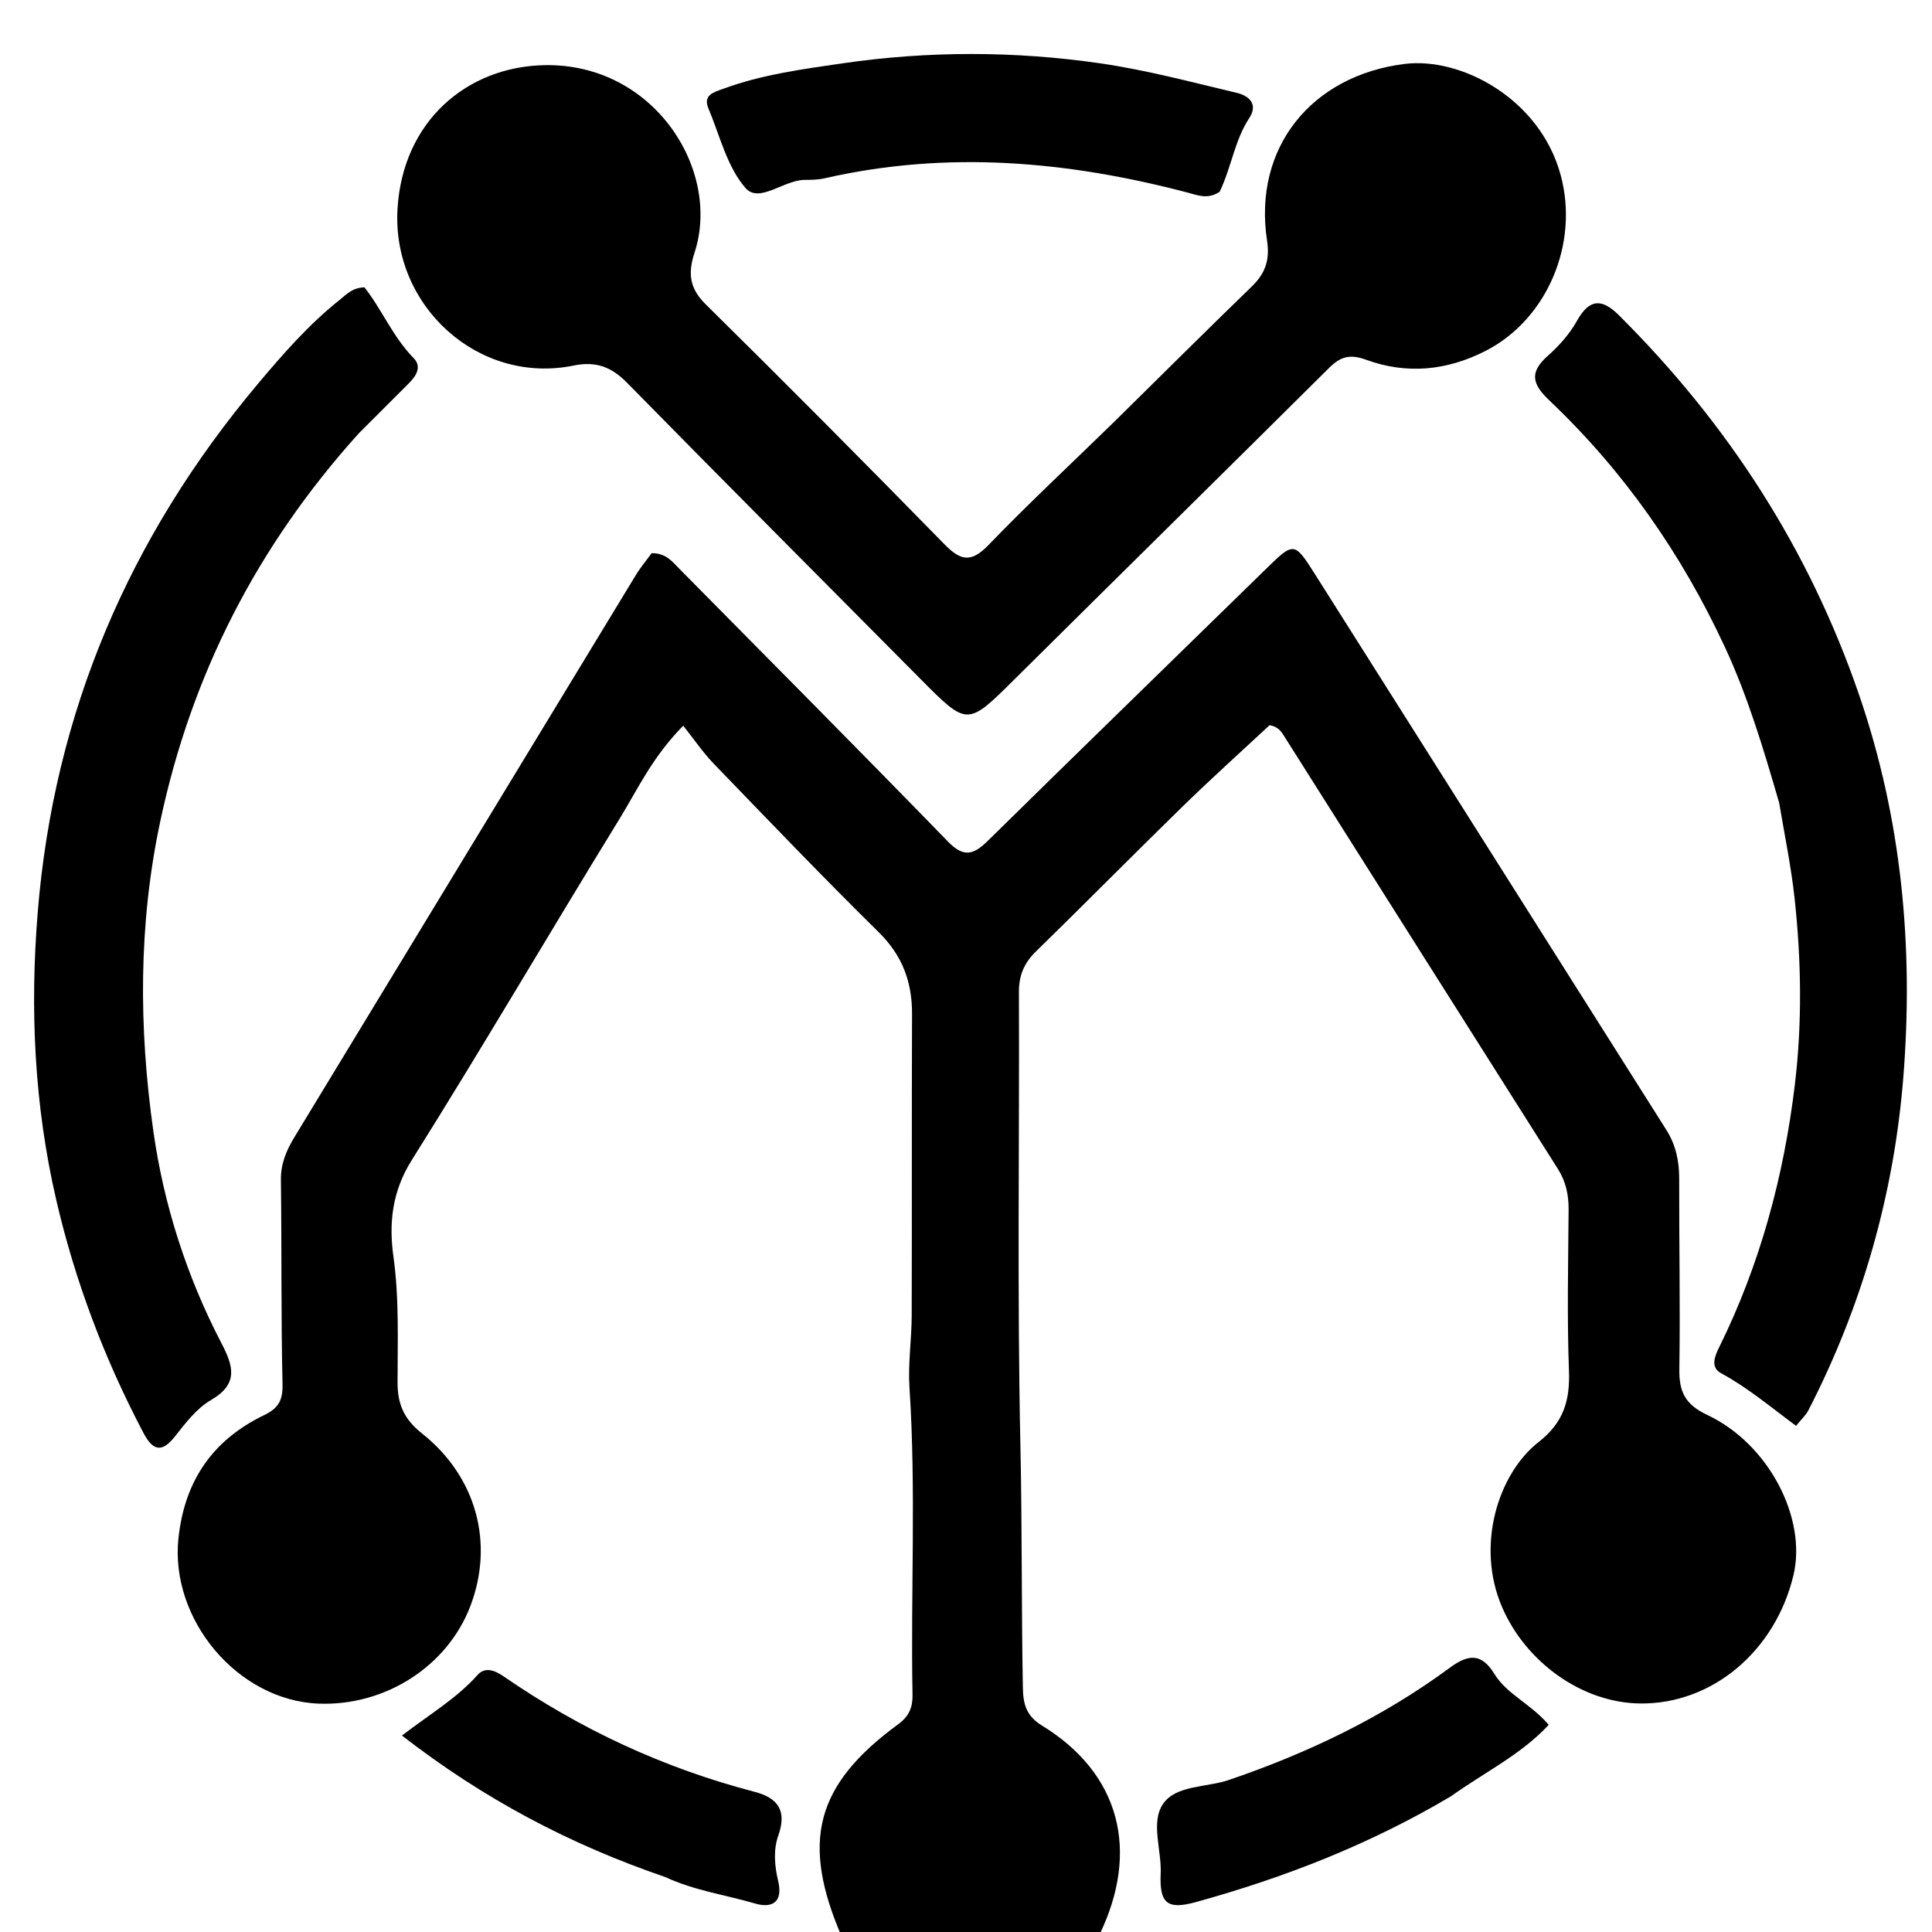
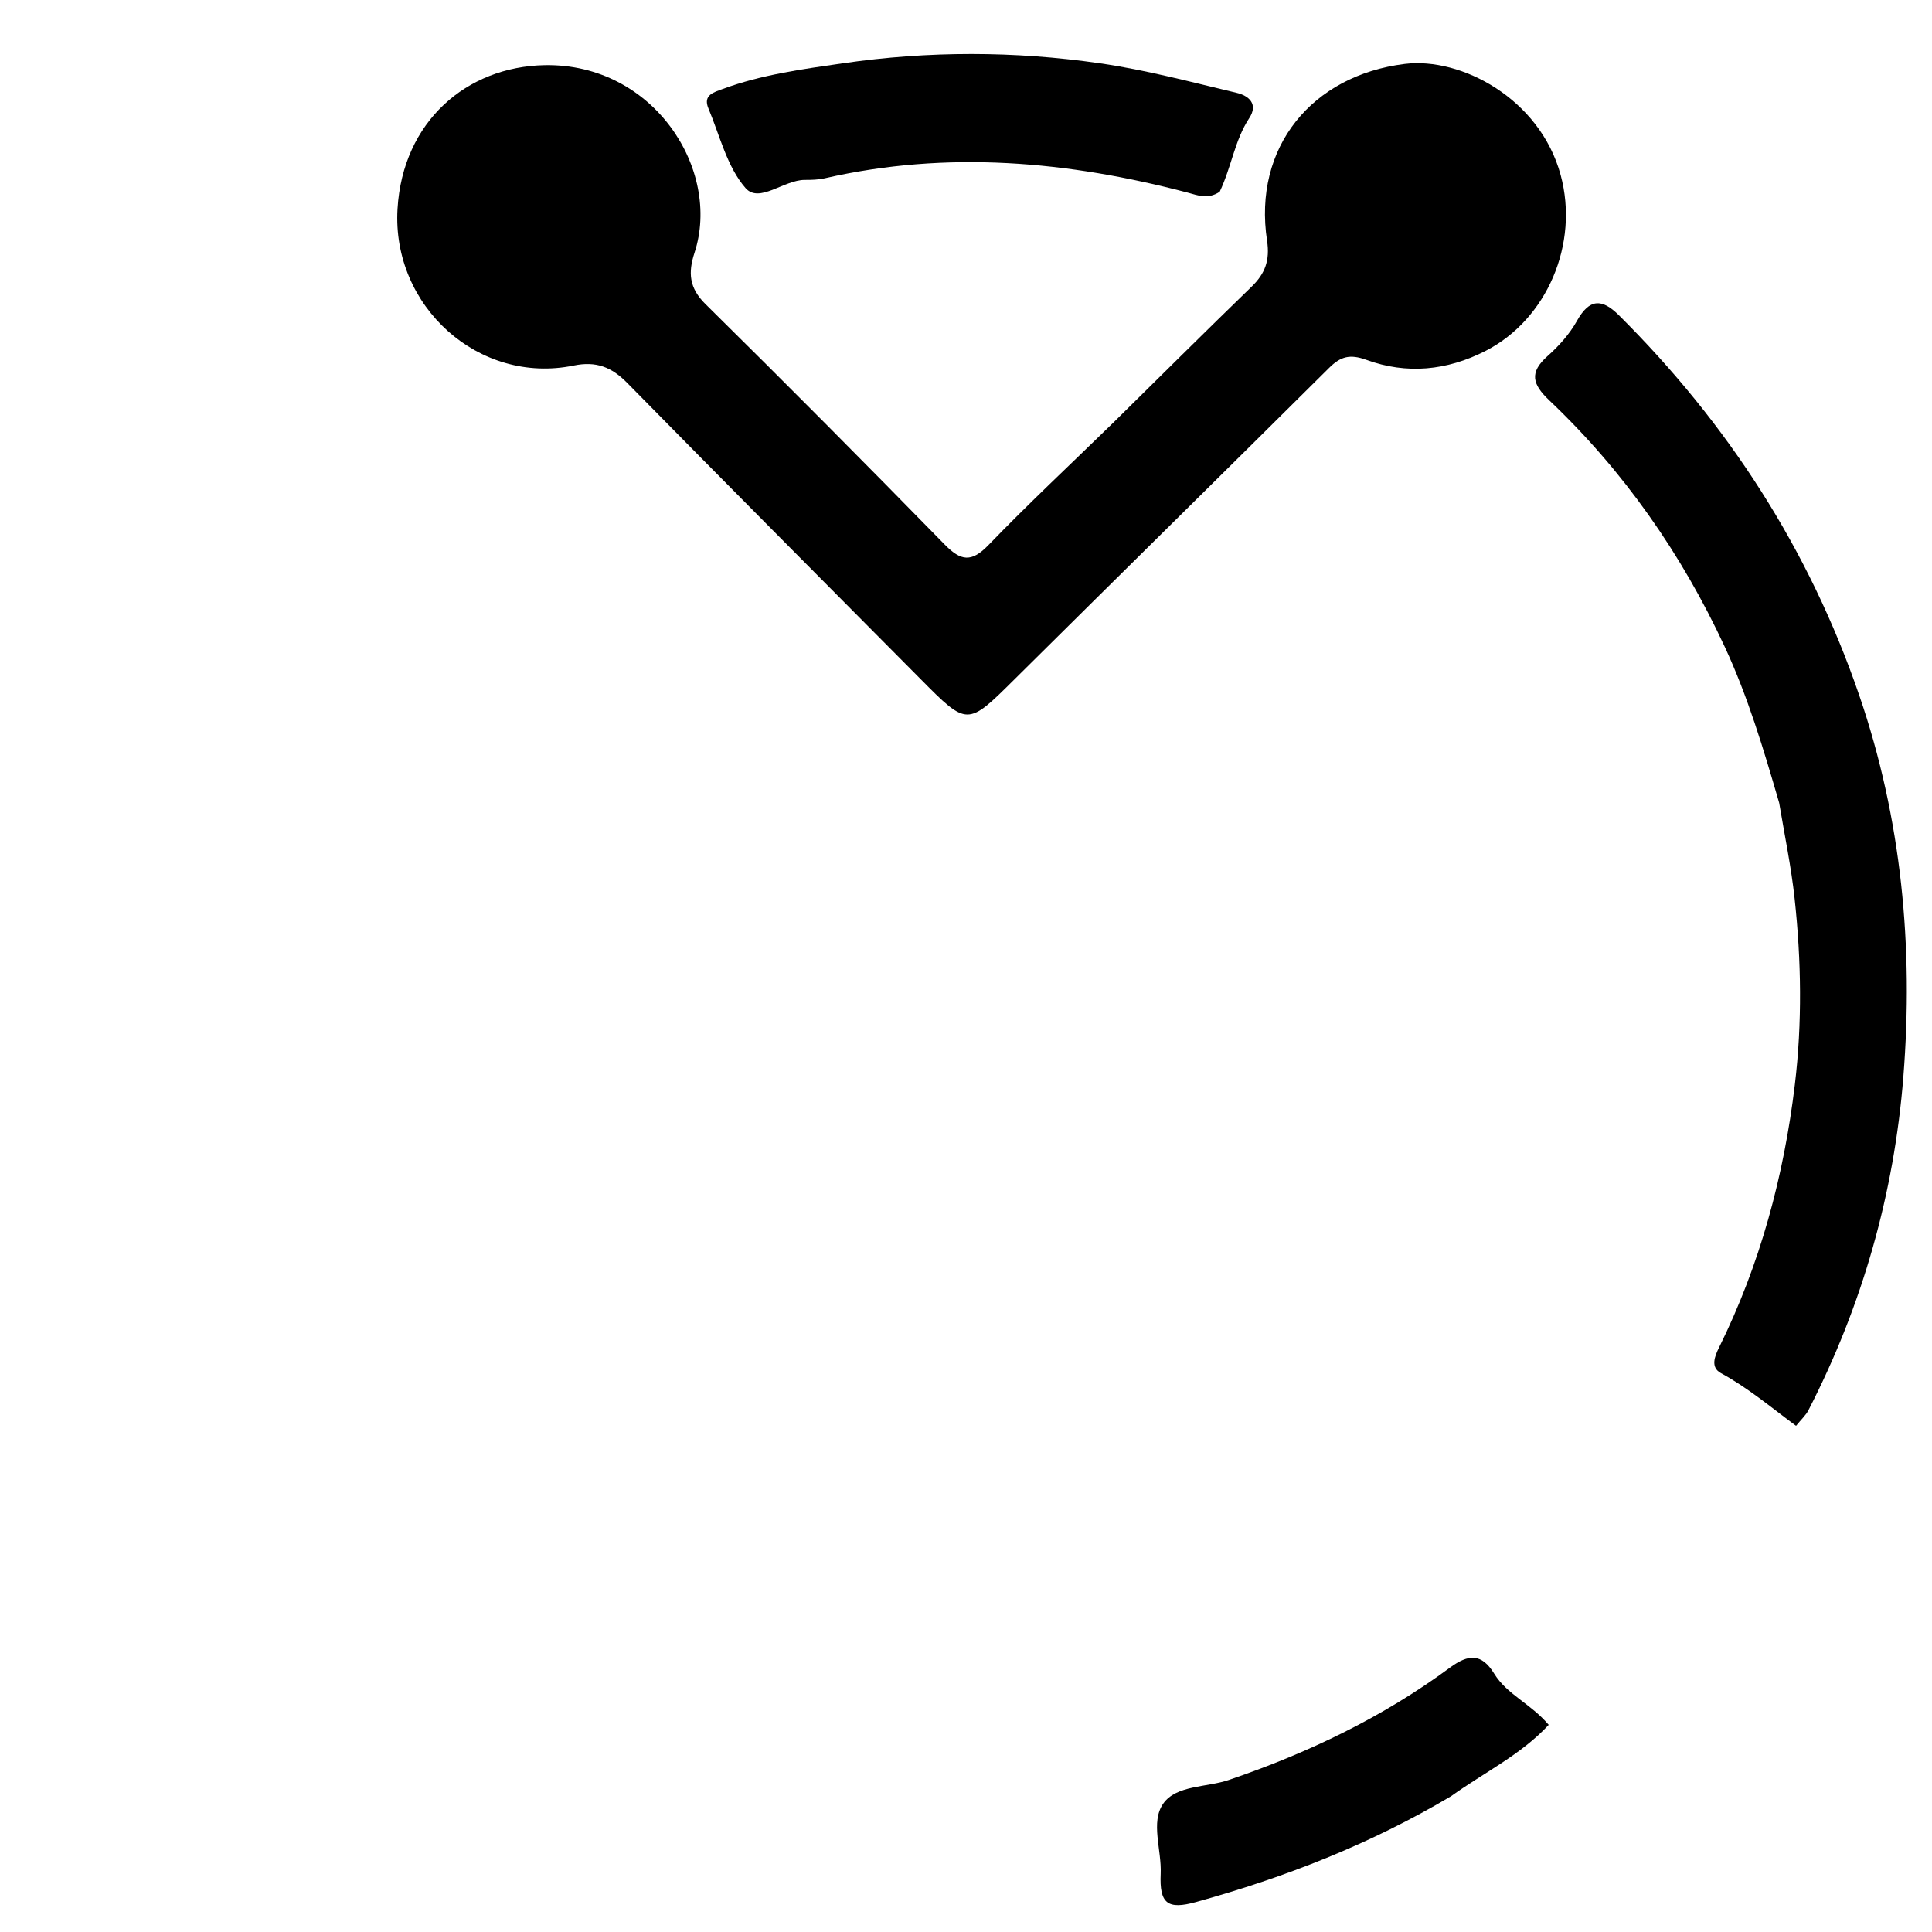
<svg xmlns="http://www.w3.org/2000/svg" version="1.1" id="Layer_1" x="0px" y="0px" width="100%" viewBox="0 0 336 336" enable-background="new 0 0 336 336" xml:space="preserve">
-   <path fill="#000000" opacity="1" stroke="none" d=" M146.469,337   C139.181,320.243 141.846,310.396 156.233,299.849   C158.095,298.484 158.741,296.916 158.7,294.777   C158.358,276.959 159.344,259.13 158.168,241.312   C157.896,237.181 158.542,232.997 158.556,228.837   C158.611,211.349 158.546,193.86 158.616,176.372   C158.639,170.758 156.922,166.159 152.799,162.1   C143.068,152.518 133.62,142.646 124.132,132.82   C122.297,130.92 120.797,128.696 118.817,126.212   C113.408,131.709 110.854,137.353 107.693,142.493   C95.569,162.208 83.891,182.199 71.586,201.798   C68.168,207.242 67.619,212.797 68.419,218.511   C69.445,225.84 69.135,233.14 69.141,240.446   C69.145,244.276 70.295,246.836 73.392,249.295   C82.905,256.847 85.945,268.418 81.81,279.3   C77.836,289.758 67.022,296.724 55.444,296.284   C41.295,295.746 29.527,281.607 31.035,267.516   C32.11,257.474 37.023,250.414 45.948,246.102   C48.424,244.906 49.197,243.54 49.134,240.74   C48.867,228.914 49.007,217.078 48.852,205.248   C48.815,202.413 49.794,200.087 51.197,197.778   C70.996,165.188 90.778,132.588 110.586,100.004   C111.434,98.609 112.502,97.347 113.334,96.206   C115.859,96.176 116.978,97.738 118.241,99.015   C133.813,114.776 149.438,130.486 164.878,146.376   C167.64,149.218 169.346,148.638 171.808,146.217   C187.84,130.446 203.975,114.781 220.056,99.061   C225.002,94.226 225.067,94.137 228.674,99.832   C249.069,132.04 269.407,164.284 289.793,196.498   C291.466,199.142 292.041,201.957 292.033,205.045   C292.007,216.044 292.231,227.046 292.06,238.041   C291.998,241.993 293.01,244.239 296.912,246.075   C307.641,251.122 314.277,264.085 311.899,273.979   C308.722,287.194 297.745,296.383 285.285,296.258   C275.128,296.156 265.373,289.084 261.237,279.515   C256.586,268.756 260.583,256.263 267.583,250.79   C271.947,247.379 273.053,243.566 272.862,238.378   C272.518,229.058 272.733,219.716 272.801,210.383   C272.82,207.806 272.332,205.492 270.93,203.279   C255.06,178.235 239.234,153.162 223.381,128.106   C222.86,127.283 222.336,126.378 220.798,126.117   C215.904,130.679 210.73,135.327 205.755,140.179   C197.166,148.556 188.741,157.101 180.155,165.482   C178.1,167.488 177.194,169.626 177.205,172.528   C177.304,198.86 176.891,225.2 177.464,251.519   C177.768,265.512 177.631,279.5 177.89,293.487   C177.942,296.271 178.413,298.383 181.215,300.1   C194.741,308.388 198.35,321.86 191.121,336.655   C176.312,337 161.625,337 146.469,337  z" />
  <path fill="#000000" opacity="1" stroke="none" d=" M193.563,73.562   C201.76,65.479 209.672,57.61 217.683,49.843   C220.026,47.572 220.874,45.264 220.357,41.863   C217.884,25.596 228.17,13.114 244.297,11.117   C254.107,9.902 267.805,17.142 271.415,30.427   C274.668,42.394 269.045,55.561 258.359,61.026   C251.613,64.475 244.626,65.13 237.639,62.584   C234.726,61.522 233.126,62.019 231.138,63.994   C212.941,82.073 194.657,100.065 176.445,118.131   C168.217,126.293 168.271,126.337 160.066,118.065   C143.059,100.921 126.001,83.827 109.081,66.598   C106.354,63.822 103.678,62.773 99.773,63.573   C83.275,66.955 68.124,53.282 69.133,36.324   C70.039,21.095 81.184,11.585 94.71,11.331   C113.729,10.975 125.496,29.555 120.786,43.955   C119.652,47.422 119.844,50.079 122.693,52.888   C136.689,66.689 150.538,80.641 164.285,94.69   C167.104,97.571 168.936,97.87 171.907,94.79   C178.84,87.602 186.156,80.784 193.563,73.562  z" />
-   <path fill="#000000" opacity="1" stroke="none" d=" M62.38,75.382   C44.742,94.956 33.329,117.245 27.891,142.749   C24.049,160.763 24.131,178.831 26.682,196.81   C28.496,209.597 32.486,222.022 38.506,233.59   C40.591,237.597 41.538,240.668 36.684,243.491   C34.191,244.941 32.244,247.51 30.4,249.849   C27.979,252.92 26.438,252.039 24.923,249.158   C18.16,236.304 13.058,222.836 9.779,208.676   C5.957,192.171 5.191,175.486 6.562,158.643   C9.392,123.887 22.477,93.407 44.813,66.801   C49.198,61.578 53.697,56.429 59.074,52.148   C60.239,51.22 61.231,50.05 63.372,49.967   C66.371,53.745 68.33,58.602 71.94,62.285   C73.396,63.77 72.394,65.374 71.111,66.654   C68.28,69.476 65.454,72.304 62.38,75.382  z" />
  <path fill="#000000" opacity="1" stroke="none" d=" M309.42,139.617   C306.663,130.141 303.962,121.107 299.956,112.484   C292.431,96.287 282.385,81.914 269.447,69.633   C266.502,66.838 265.909,64.791 269.147,61.917   C271.115,60.171 272.971,58.096 274.245,55.815   C276.423,51.913 278.588,51.879 281.564,54.841   C300.499,73.686 314.61,95.488 323.329,120.87   C330.758,142.497 332.798,164.748 331.023,187.228   C329.42,207.53 323.893,227.046 314.493,245.289   C314.056,246.136 313.293,246.815 312.357,247.973   C307.991,244.743 303.951,241.329 299.3,238.809   C297.441,237.802 298.199,235.899 298.965,234.35   C306.11,219.901 310.238,204.531 312.149,188.625   C313.44,177.884 313.271,167.024 312.105,156.247   C311.517,150.809 310.397,145.429 309.42,139.617  z" />
  <path fill="#000000" opacity="1" stroke="none" d=" M212.121,33.347   C210.044,34.727 208.34,33.967 206.56,33.499   C185.71,28.011 164.712,26.134 143.444,31.003   C142.321,31.261 141.128,31.289 139.967,31.286   C136.341,31.276 132.039,35.43 129.659,32.704   C126.438,29.015 125.186,23.581 123.202,18.848   C122.233,16.537 124.088,16.064 125.692,15.471   C132.438,12.976 139.556,12.026 146.578,11.006   C161.449,8.845 176.44,8.859 191.309,11.009   C199.315,12.167 207.191,14.277 215.082,16.147   C217.168,16.641 218.884,18.081 217.257,20.548   C214.729,24.384 214.2,28.951 212.121,33.347  z" />
  <path fill="#000000" opacity="1" stroke="none" d=" M252.327,312.407   C238.221,320.772 223.424,326.525 208.017,330.788   C203.06,332.159 201.624,331.086 201.858,325.876   C202.044,321.744 200.062,316.901 202.289,313.692   C204.551,310.431 209.817,310.887 213.715,309.559   C227.46,304.876 240.454,298.669 252.162,290.025   C255.384,287.647 257.675,287.51 259.862,291.076   C262.077,294.69 266.238,296.307 269.339,299.977   C264.499,305.182 258.184,308.211 252.327,312.407  z" />
-   <path fill="#000000" opacity="1" stroke="none" d=" M115.671,326.434   C99.072,320.753 84.138,312.877 69.902,301.832   C74.945,297.992 79.514,295.275 83.044,291.305   C84.366,289.819 86.084,290.507 87.566,291.531   C100.941,300.762 115.463,307.511 131.197,311.61   C135.337,312.688 136.882,314.925 135.355,319.233   C134.464,321.746 134.713,324.529 135.334,327.134   C136.228,330.89 134.205,331.905 131.285,331.041   C126.209,329.54 120.887,328.842 115.671,326.434  z" />
</svg>